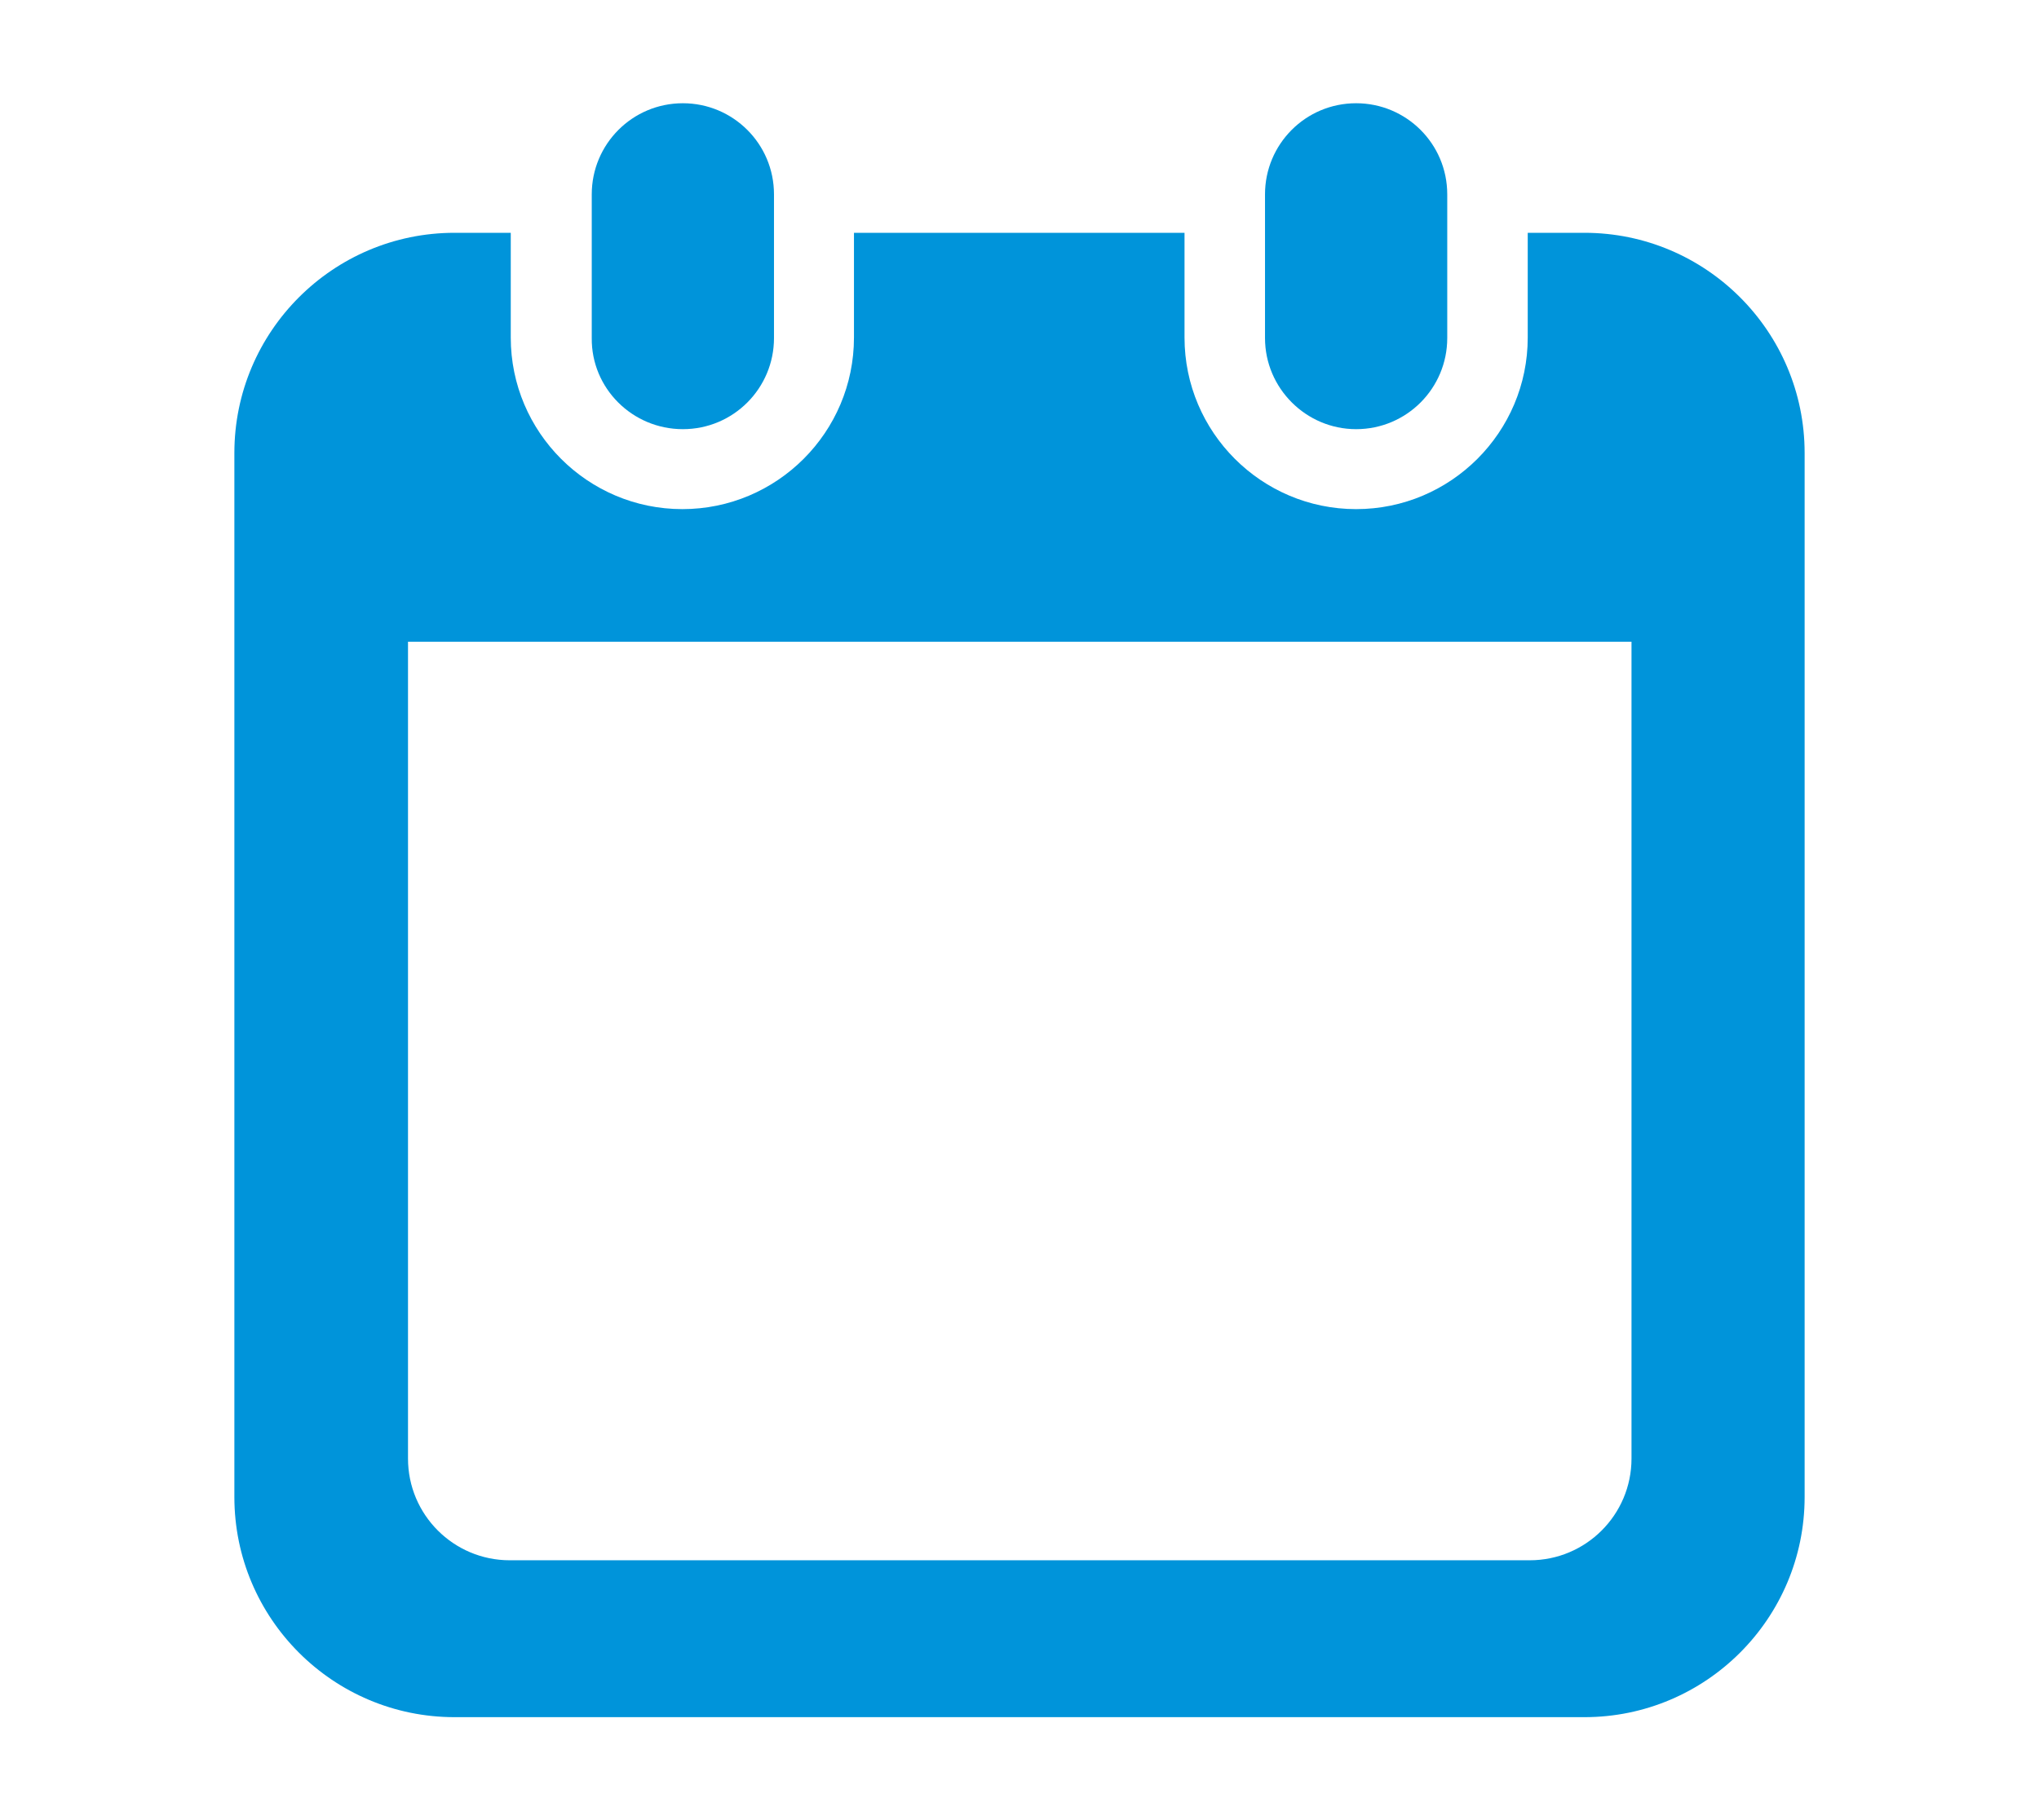
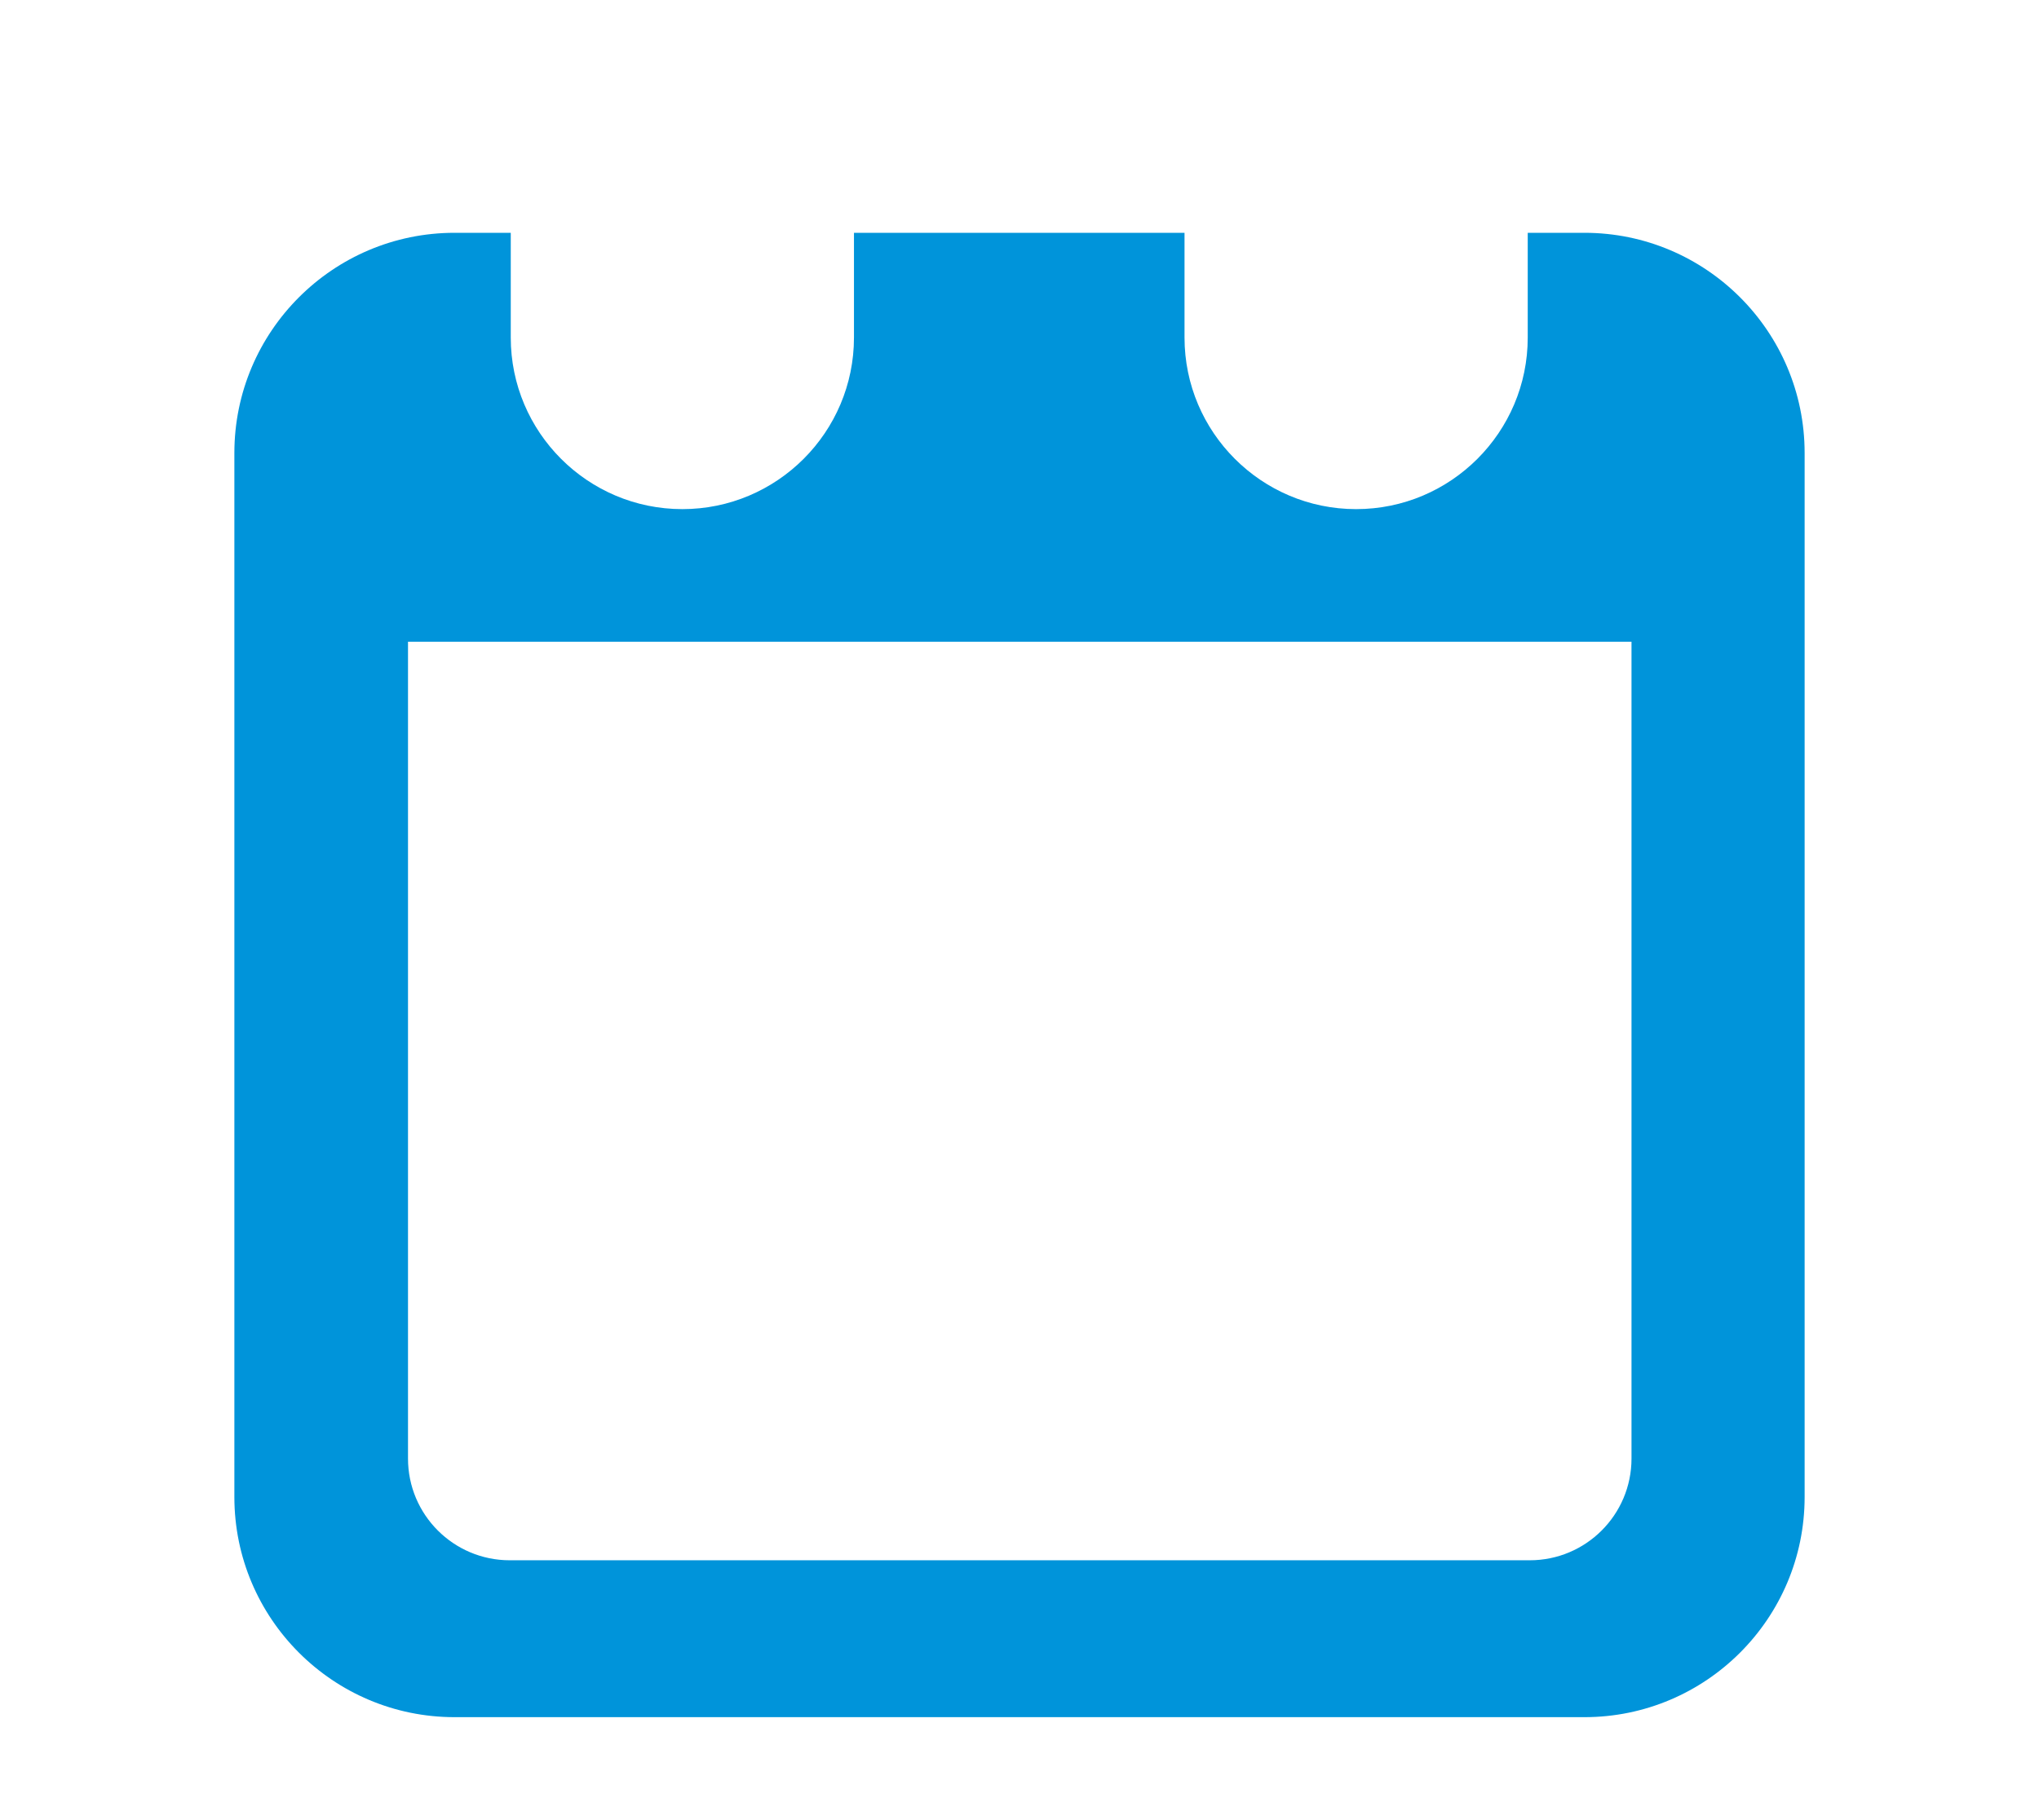
<svg xmlns="http://www.w3.org/2000/svg" version="1.1" id="レイヤー_1" x="0px" y="0px" viewBox="0 0 402.8 359.6" style="enable-background:new 0 0 402.8 359.6;" xml:space="preserve">
  <style type="text/css">
	.st0{display:none;}
	.st1{fill:#0094DA;}
	.st2{display:inline;}
</style>
  <path class="st0" d="M369.6,168.8l-58.4-97.4H164.5V45.5c0-4.3-3.5-7.8-7.8-7.8H134c-4.3,0-7.8,3.5-7.8,7.8v25.9H91.6l-58.4,97.4  c-2.7,4.5,0.5,10.2,5.8,10.2h34v129c0,7.7,6.2,13.9,13.9,13.9H316c7.7,0,13.9-6.2,13.9-13.9V178.9H364  C369.1,178.9,372.3,173.2,369.6,168.8z M173.7,242.4h-45.1v-45.1h45.1L173.7,242.4L173.7,242.4z M275.2,242.4H230v-45.1h45.1v45.1  H275.2z" />
  <path class="st0" d="M321.2,158.1c-21.6-29.1-35.1-91.9-39.9-121c-12.2-20.3-30.4,0-30.4,0L194.1,221c-14.4-18-38.2-29.8-65.1-29.8  c-44,0-79.6,31.4-79.6,70.2s35.7,70.2,79.6,70.2c36.3,0,66.8-21.4,76.4-50.6v0.1c0,0,34.5-103.6,42-129.7  c-0.7,14.9,21,33.1,39.2,55.4c29.7,35.8,20.3,56.8,17.6,64.9c-9.5,24.3,10.8,28.4,24.3,18.3C377.3,248.2,342.8,187.1,321.2,158.1z" />
  <g>
-     <path class="st1" d="M134.9,84.8c10,0,18-8.1,18-18V38.4c0-10-8.1-18-18-18c-10,0-18,8.1-18,18v28.4   C116.8,76.7,124.9,84.8,134.9,84.8z" />
-     <path class="st1" d="M267.9,84.8c10,0,18-8.1,18-18V38.4c0-10-8.1-18-18-18c-10,0-18,8.1-18,18v28.4   C249.9,76.7,258,84.8,267.9,84.8z" />
    <path class="st1" d="M313,46h-11.2v20.7c0,18.7-15.2,33.9-33.9,33.9S234,85.4,234,66.7V46h-65.3v20.7c0,18.7-15.2,33.9-33.9,33.9   s-33.9-15.2-33.9-33.9V46H89.8c-24,0-43.5,19.5-43.5,43.5v206.3c0,24,19.5,43.5,43.5,43.5H313c24,0,43.5-19.5,43.5-43.5V89.5   C356.5,65.5,337,46,313,46z M322.3,288.2c0,11.1-9,20.1-20.1,20.1H100.7c-11.1,0-20.1-9-20.1-20.1V126.8h241.7V288.2L322.3,288.2z" />
  </g>
  <g class="st0">
    <path class="st2" d="M77.1,144.6c16.2,0,31-6.6,41.6-17.2s17.2-25.4,17.2-41.6s-6.6-31-17.2-41.6C108.1,33.7,93.3,27,77.1,27   s-31,6.6-41.6,17.2S18.3,69.6,18.3,85.8s6.6,31,17.2,41.6S60.9,144.6,77.1,144.6z M59.4,68.1c4.6-4.5,10.7-7.3,17.7-7.3   c7,0,13.1,2.8,17.7,7.3c4.5,4.6,7.3,10.7,7.3,17.7c0,7-2.8,13.1-7.3,17.7c-4.6,4.6-10.7,7.3-17.7,7.3S64,108,59.4,103.5   c-4.6-4.6-7.3-10.7-7.3-17.7C52.1,78.9,54.9,72.7,59.4,68.1z" />
-     <path class="st2" d="M217.3,27c-16.2,0-31,6.6-41.6,17.2c-10.6,10.6-17.2,25.4-17.2,41.6s6.6,31,17.2,41.6   c10.6,10.6,25.4,17.2,41.6,17.2s31-6.6,41.6-17.2s17.2-25.4,17.2-41.6s-6.6-31-17.2-41.6C248.3,33.7,233.5,27,217.3,27z M235,103.5   c-4.6,4.6-10.7,7.3-17.7,7.3s-13.1-2.8-17.7-7.3c-4.5-4.6-7.3-10.7-7.3-17.7s2.8-13.1,7.3-17.7c4.6-4.5,10.7-7.3,17.7-7.3   s13.1,2.8,17.7,7.3c4.6,4.6,7.3,10.7,7.3,17.7S239.5,98.9,235,103.5z" />
-     <path class="st2" d="M242.3,159.8H50.6c-9.1,0-17.4,3.7-23.3,9.7c-5.9,5.9-9.7,14.3-9.7,23.3v106.8c0,9.1,3.7,17.4,9.7,23.3   c5.9,5.9,14.3,9.7,23.3,9.7h191.7c9,0,17.4-3.7,23.3-9.7c5.9-5.9,9.7-14.3,9.7-23.3V192.8c0-9.1-3.7-17.4-9.7-23.3   C259.7,163.5,251.4,159.8,242.3,159.8z" />
-     <path class="st2" d="M372.1,168.6c-4.2-2.5-9-3.8-13.7-3.8c-4.4,0-8.7,1.1-12.6,3.2l-52.9,28.2v33.5v33v22.5v11.1l52.9,28.2   c4,2.1,8.3,3.2,12.6,3.2c4.7,0,9.5-1.3,13.8-3.8c8-4.8,13-13.6,13-23V191.5C385.1,182.1,380.2,173.4,372.1,168.6z" />
  </g>
  <path class="st0" d="M339.5,264.9c-7.7,4.4-6.6,27.7,36.4,47.9c0,0-63.1,22.4-101.8-25.9c-9.6,1.4-19.4,4.1-29.5,4.1  c-35.8,0-35.9-7-57.9-22.3C315,269.5,343.6,166.9,299.5,78.8c66.6,12.6,91.9,62.7,91.9,103.1C391.4,215.4,373.2,245.2,339.5,264.9z   M161.7,246c-10.1,0-20-0.7-29.5-2.1c-38.6,48.3-95.4,45.4-95.4,45.4c43-20.1,37.7-54,30.1-58.5c-33.8-19.6-55.4-49.5-55.4-83  c0-59.1,67.3-106.2,150.3-106.2s128.6,47.1,128.6,106.2S244.6,246,161.7,246z" />
  <path class="st0" d="M303.1,50.2L284.6,49c0-10.3-8.3-18.7-18.5-18.7H99.7c-10.2,0-18.5,8.4-18.5,18.7v242.7c0,0,1.2,37.3,33.5,37.3  h189.6c0,0,17.3-3.5,17.3-17.5V68.9C321.6,68.9,318.2,50.2,303.1,50.2z M284.6,310.5H118.2c0,0-19.1-6.4-19.1-19.3l167.1,0.6  c10.2,0,18.5-8.4,18.5-18.7V66l19.1,6.4V293C303.7,293,304.3,310.5,284.6,310.5z" />
  <path class="st0" d="M210.9,37.2c94.9,0,152.7,46.1,152.7,116.4s-57.8,125.2-152.7,125.2c-11.6,0-22.9-0.8-33.8-2.5  C133,333.8,60.8,321.2,60.8,321.2c49.2-24,50.4-59.4,41.6-64.7c-38.6-23.4-63.3-58.9-63.3-98.8C39.1,87.4,116.1,37.2,210.9,37.2z" />
</svg>